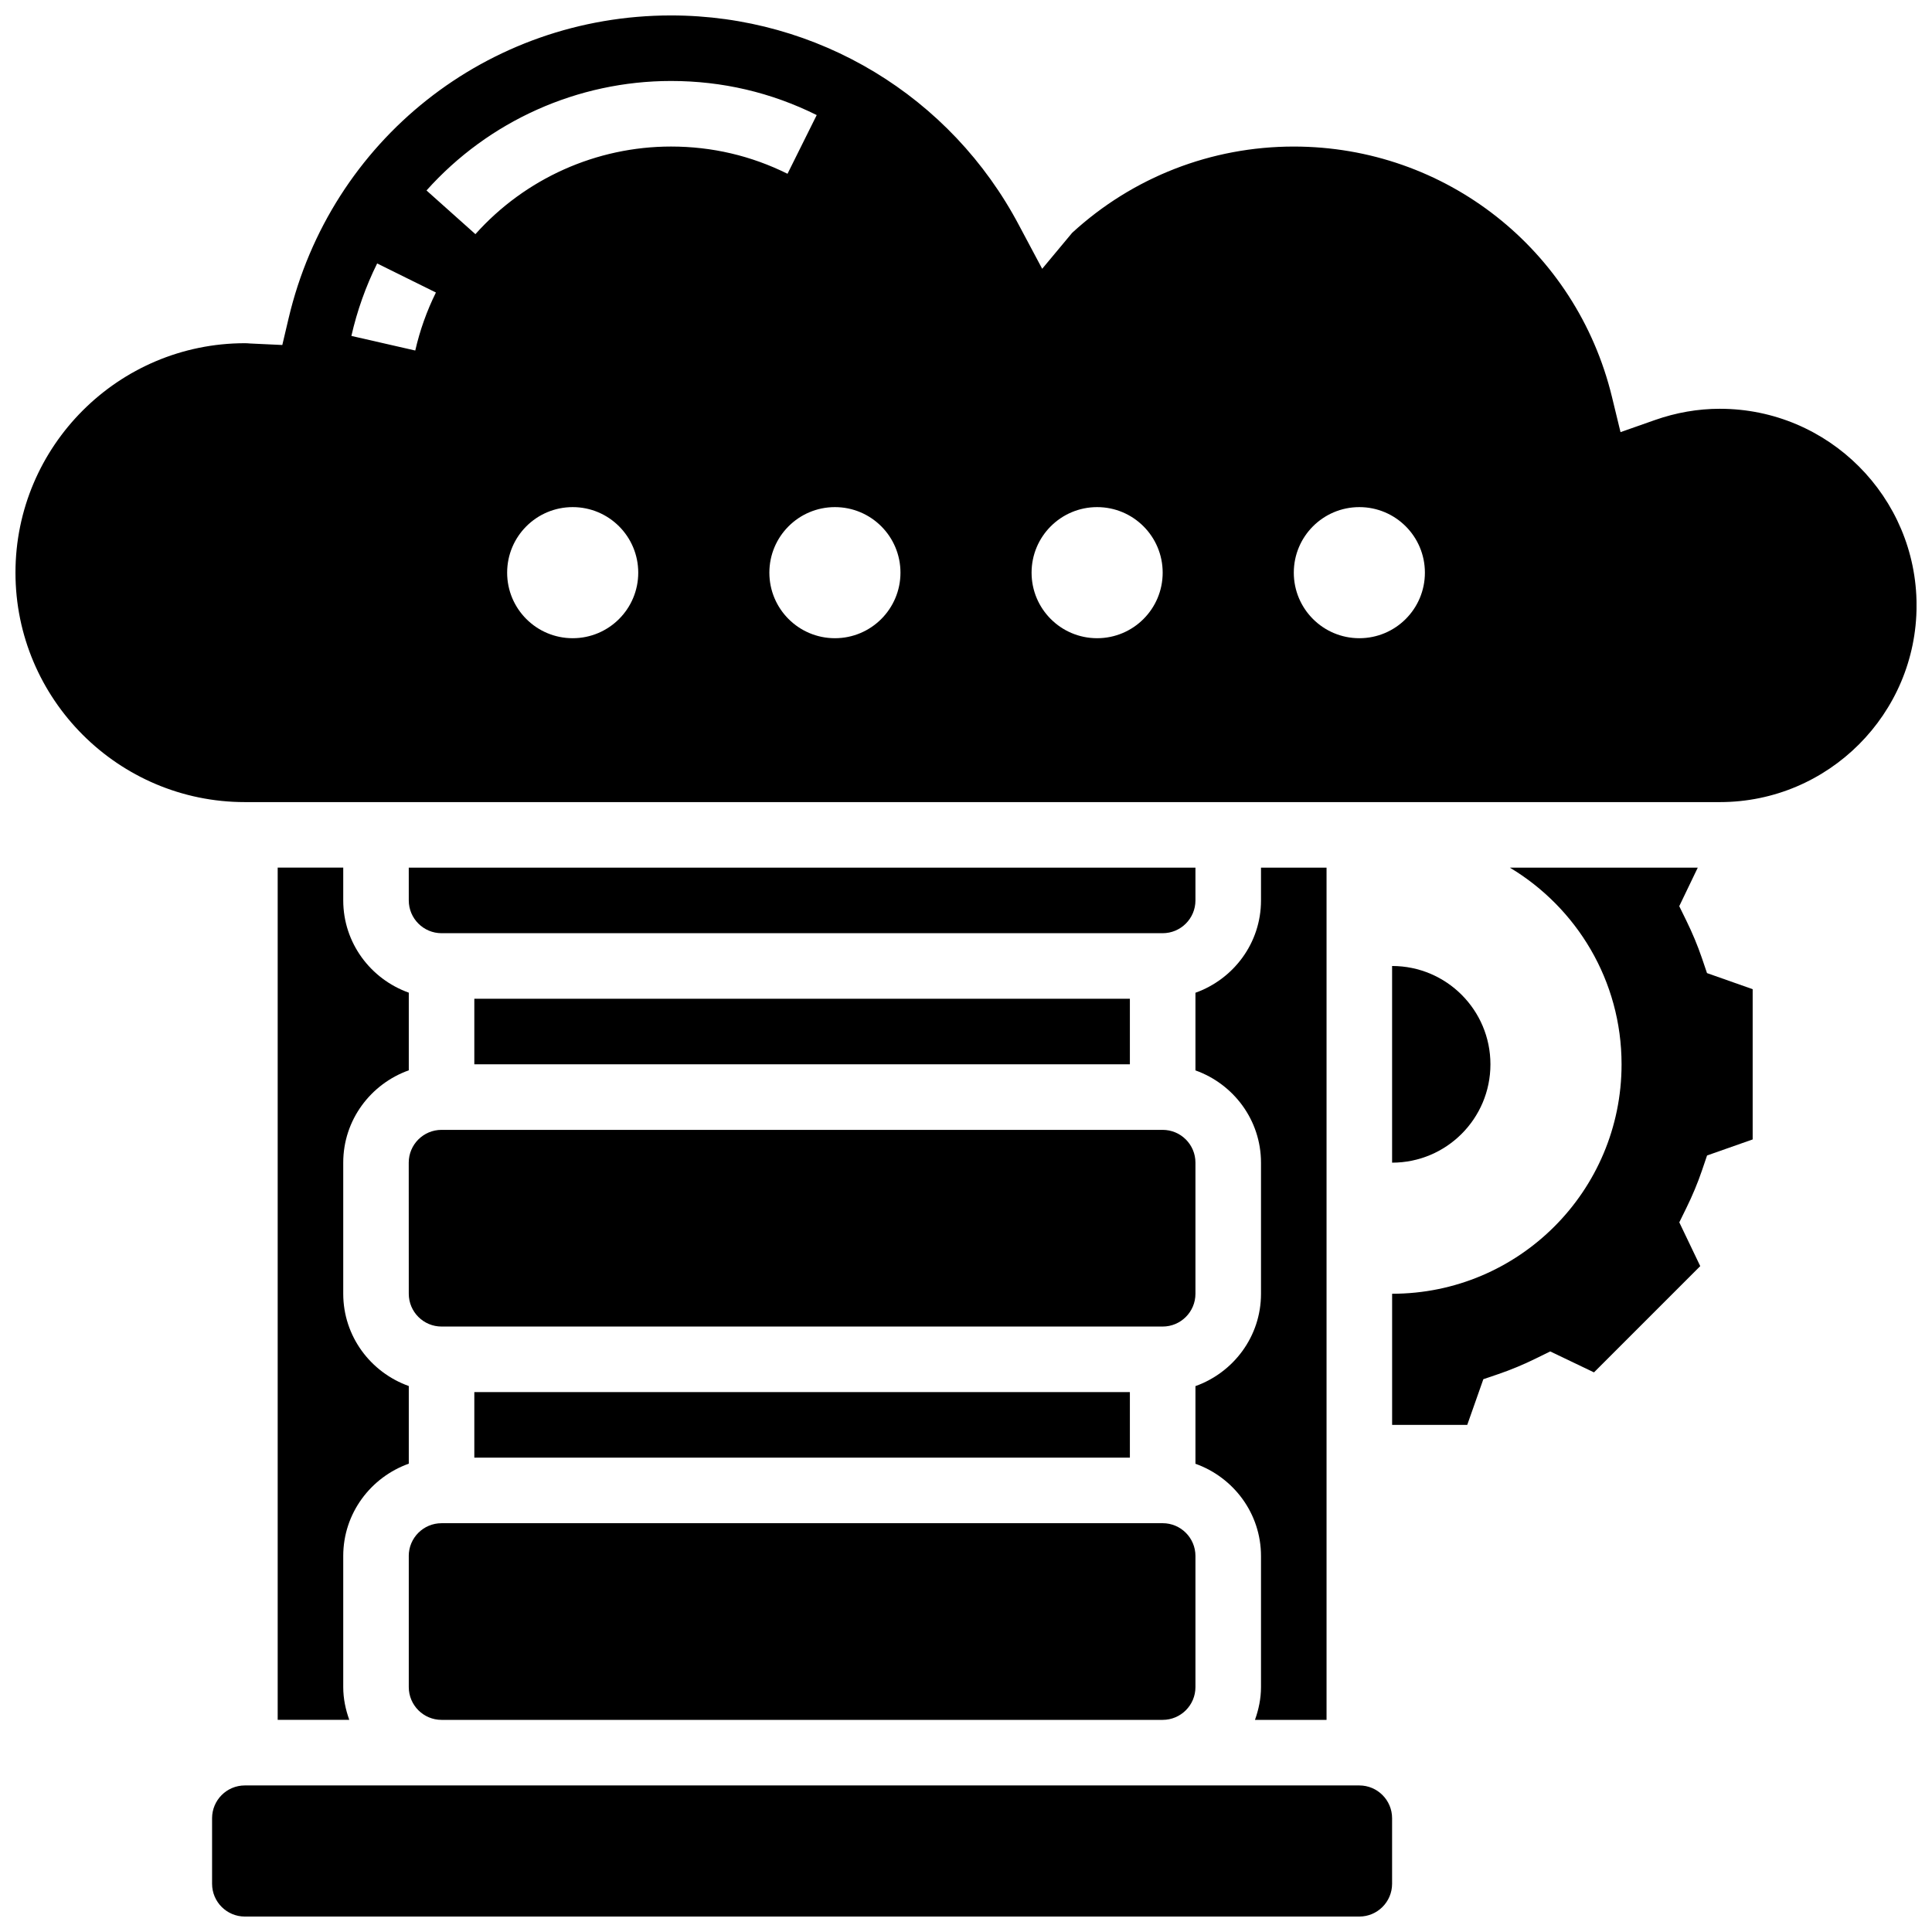
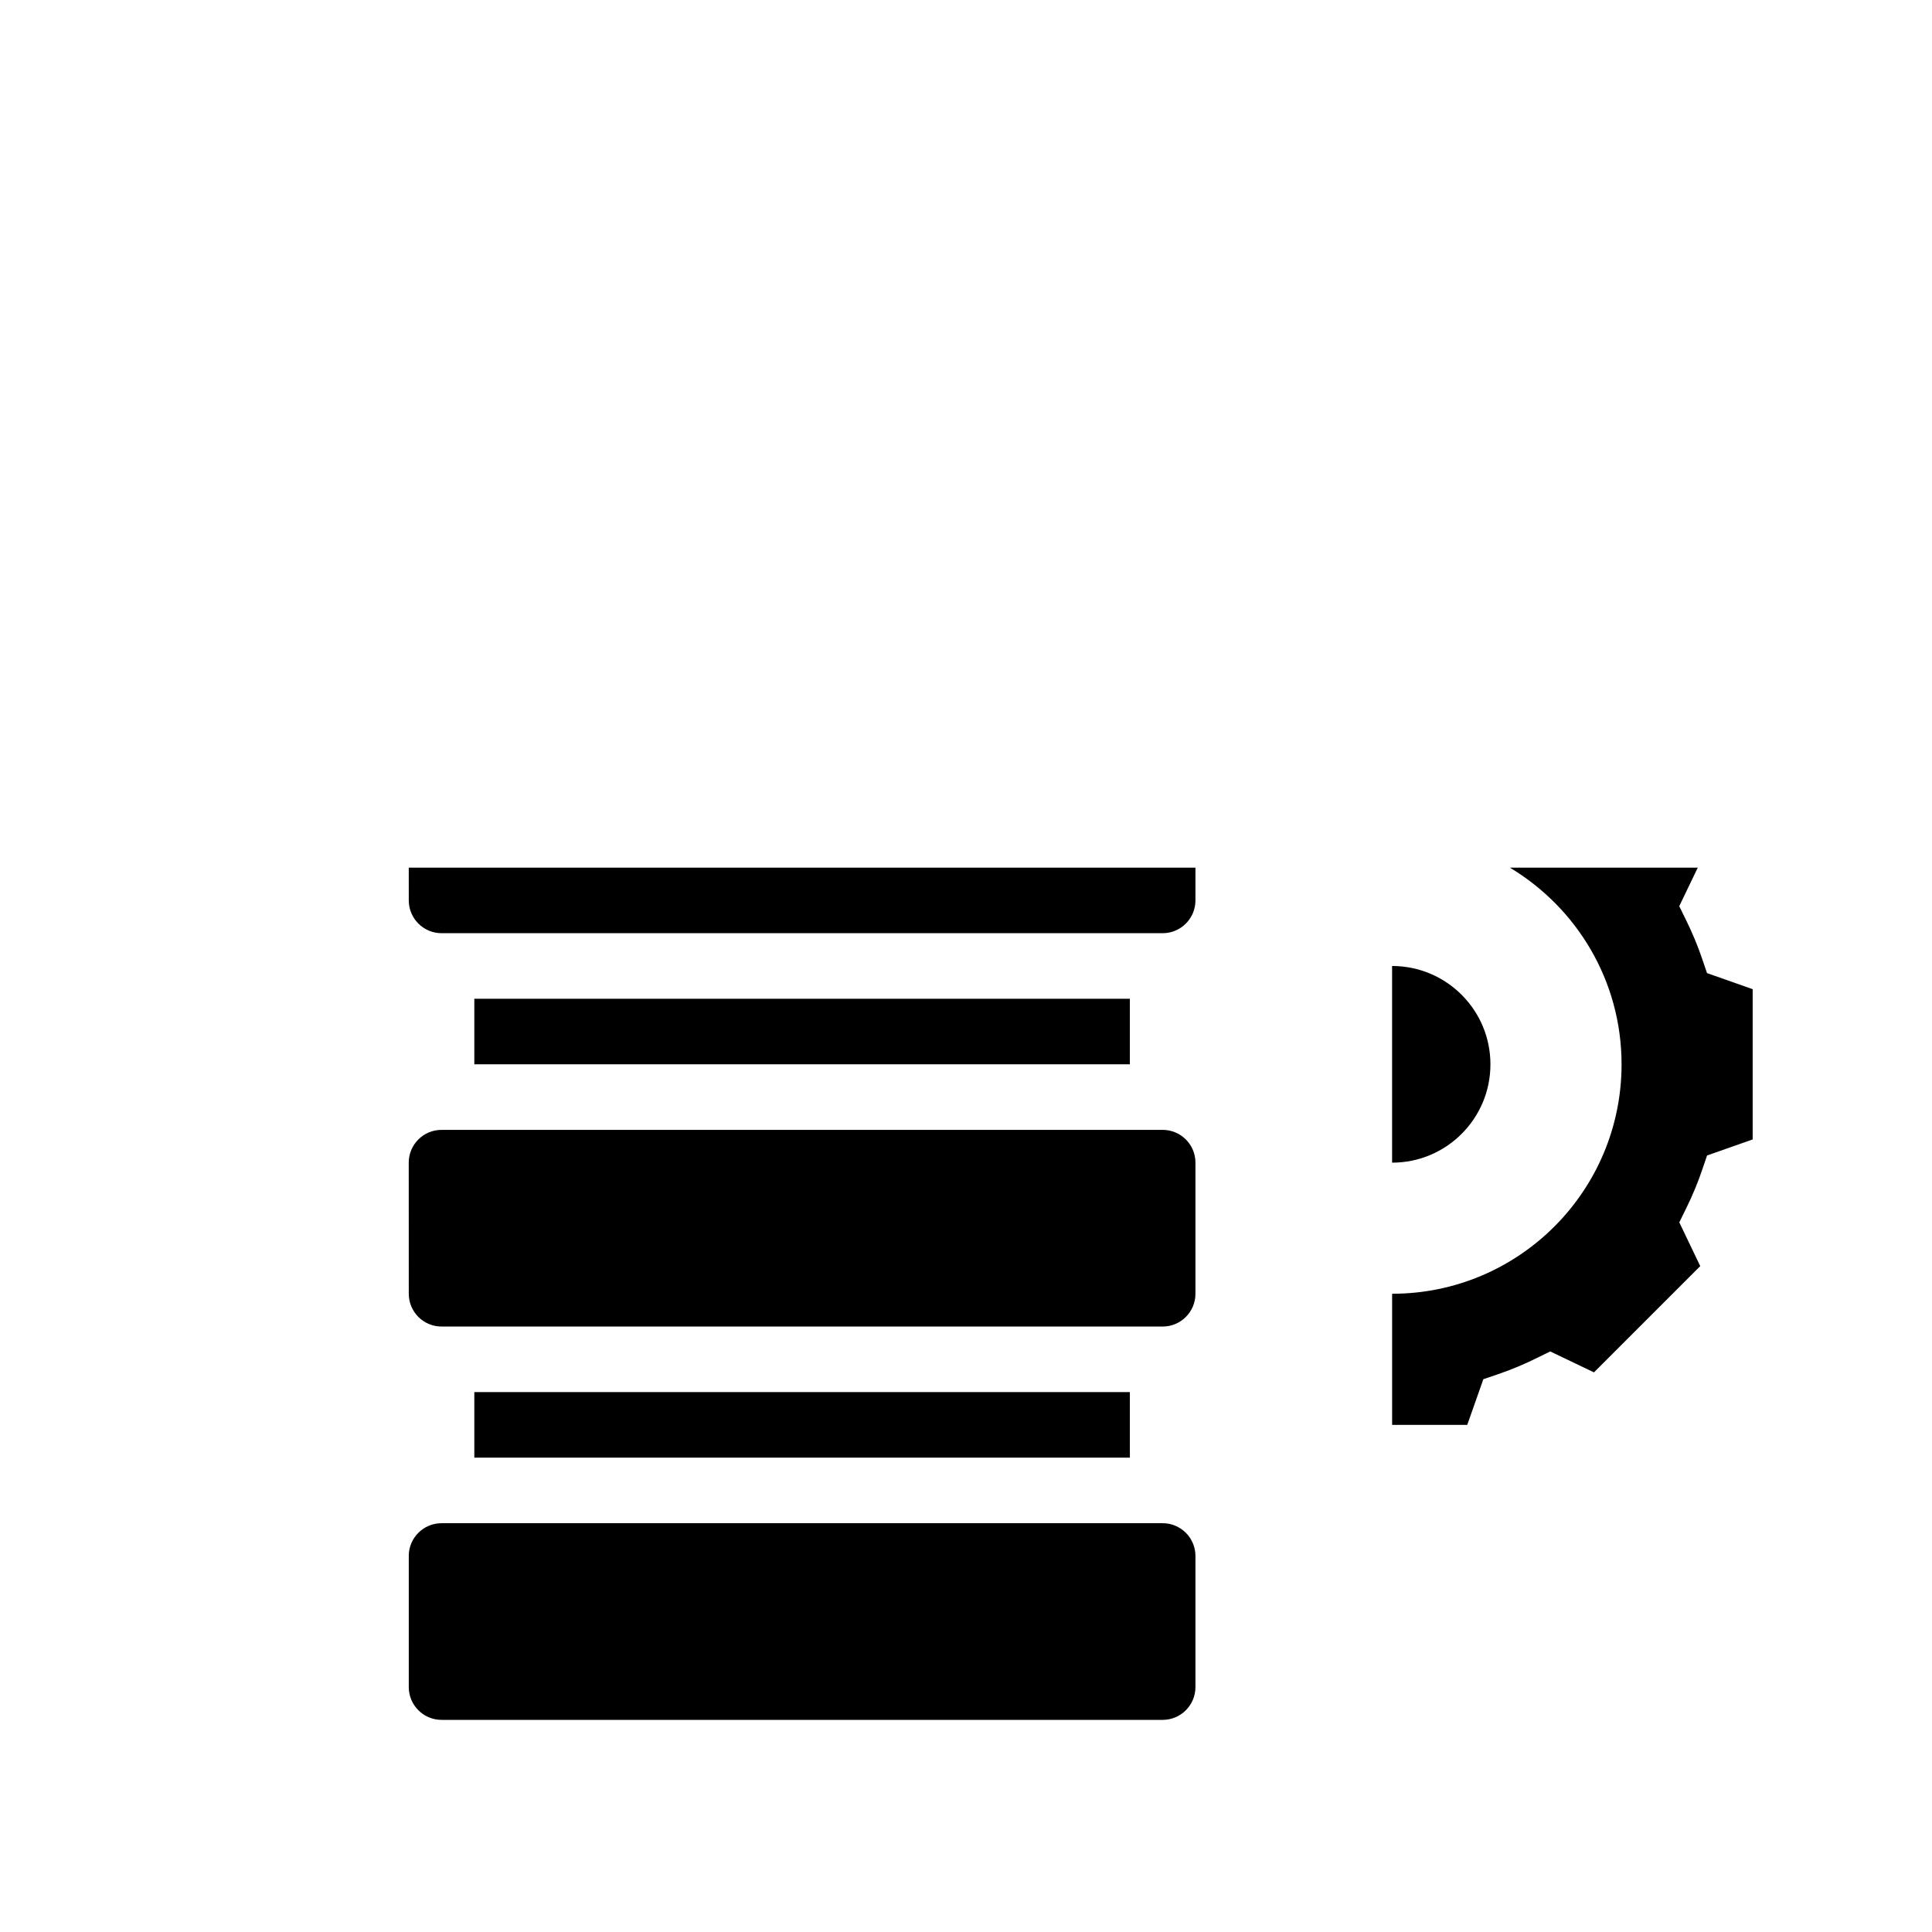
<svg xmlns="http://www.w3.org/2000/svg" width="800px" height="800px" version="1.1" viewBox="144 144 512 512">
  <defs>
    <clipPath id="b">
      <path d="m200 617h313v34.902h-313z" />
    </clipPath>
    <clipPath id="a">
      <path d="m148.09 148.09h503.81v208.91h-503.81z" />
    </clipPath>
  </defs>
  <path d="m595.02 397.89c-1.129-3.301-2.519-6.644-4.144-9.953l-1.859-3.789 4.91-10.215h-49.801c17.715 10.625 29.605 29.961 29.605 52.121 0 33.582-27.223 60.805-60.805 60.805v34.746h19.91l4.266-12.102 3.988-1.355c3.316-1.129 6.664-2.527 9.945-4.144l3.789-1.859 11.598 5.551 28.16-28.16-5.551-11.598 1.859-3.789c1.617-3.285 3.016-6.629 4.144-9.945l1.355-3.988 12.086-4.254v-39.816l-12.102-4.266z" />
  <path d="m512.92 400v52.117c14.395 0 26.059-11.664 26.059-26.059 0-14.395-11.664-26.059-26.059-26.059z" />
  <path d="m252.33 556.35v34.746c0 4.793 3.891 8.688 8.688 8.688h191.1c4.793 0 8.688-3.891 8.688-8.688v-34.746c0-4.793-3.891-8.688-8.688-8.688l-191.11 0.004c-4.793 0-8.684 3.891-8.684 8.684z" />
-   <path d="m476.58 599.79h18.969v-225.85h-17.371v8.688c0 11.309-7.289 20.863-17.371 24.461v20.578c10.086 3.598 17.371 13.152 17.371 24.461v34.746c0 11.309-7.289 20.863-17.371 24.461v20.578c10.086 3.598 17.371 13.152 17.371 24.461v34.746c0 3.039-0.625 5.941-1.598 8.668z" />
  <path d="m269.7 512.92h173.73v17.371h-173.73z" />
-   <path d="m217.59 373.94v225.84h18.973c-0.977-2.723-1.602-5.625-1.602-8.684v-34.746c0-11.309 7.289-20.863 17.371-24.461v-20.578c-10.086-3.598-17.371-13.152-17.371-24.461v-34.746c0-11.309 7.289-20.863 17.371-24.461v-20.578c-10.086-3.598-17.371-13.152-17.371-24.461v-8.688l-17.371 0.004z" />
  <path d="m252.33 382.62c0 4.785 3.891 8.688 8.688 8.688h191.1c4.793 0 8.688-3.898 8.688-8.688v-8.688h-208.48z" />
  <path d="m269.7 408.68h173.73v17.371h-173.73z" />
  <path d="m252.33 486.86c0 4.793 3.891 8.688 8.688 8.688h191.1c4.793 0 8.688-3.891 8.688-8.688v-34.746c0-4.793-3.891-8.688-8.688-8.688h-191.11c-4.793 0-8.688 3.891-8.688 8.688z" />
  <g clip-path="url(#b)">
-     <path d="m504.23 617.16h-295.34c-4.793 0-8.688 3.891-8.688 8.688v17.371c0 4.793 3.891 8.688 8.688 8.688h295.34c4.793 0 8.688-3.891 8.688-8.688v-17.371c0-4.793-3.891-8.688-8.688-8.688z" />
-   </g>
+     </g>
  <g clip-path="url(#a)">
-     <path d="m599.79 252.33c-5.801 0-11.613 1.008-17.277 3.004l-9.059 3.188-2.266-9.328c-9.48-39.07-44.156-66.355-84.32-66.355-21.836 0-42.668 8.113-58.73 22.855l-7.949 9.539-6.09-11.43c-18.109-34.359-53.461-55.711-92.273-55.711-48.566 0-90.242 33.027-101.36 80.324l-1.652 7.012-8.52-0.398c-0.469-0.039-0.922-0.074-1.391-0.074-33.52 0-60.805 27.273-60.805 60.805s27.285 60.805 60.805 60.805h390.89c28.742 0 52.117-23.375 52.117-52.117 0-28.742-23.375-52.117-52.117-52.117zm-345.74-15.438-16.93-3.867c1.512-6.644 3.805-13.109 6.828-19.207l15.574 7.703c-2.418 4.879-4.258 10.047-5.473 15.371zm41.719 76.242c-9.598 0-17.371-7.773-17.371-17.371s7.773-17.371 17.371-17.371c9.598 0 17.371 7.773 17.371 17.371 0.004 9.594-7.773 17.371-17.371 17.371zm-25.781-107.08-12.961-11.578c16.48-18.441 40.098-29.016 64.801-29.016 13.559 0 26.547 3.039 38.609 9.035l-7.738 15.559c-9.633-4.789-20.02-7.219-30.871-7.219-19.762 0-38.652 8.461-51.84 23.219zm95.273 107.08c-9.598 0-17.371-7.773-17.371-17.371s7.773-17.371 17.371-17.371 17.371 7.773 17.371 17.371c0 9.594-7.773 17.371-17.371 17.371zm69.488 0c-9.598 0-17.371-7.773-17.371-17.371s7.773-17.371 17.371-17.371c9.598 0 17.371 7.773 17.371 17.371 0.004 9.594-7.769 17.371-17.371 17.371zm69.492 0c-9.598 0-17.371-7.773-17.371-17.371s7.773-17.371 17.371-17.371 17.371 7.773 17.371 17.371c0.004 9.594-7.773 17.371-17.371 17.371z" />
-   </g>
+     </g>
</svg>